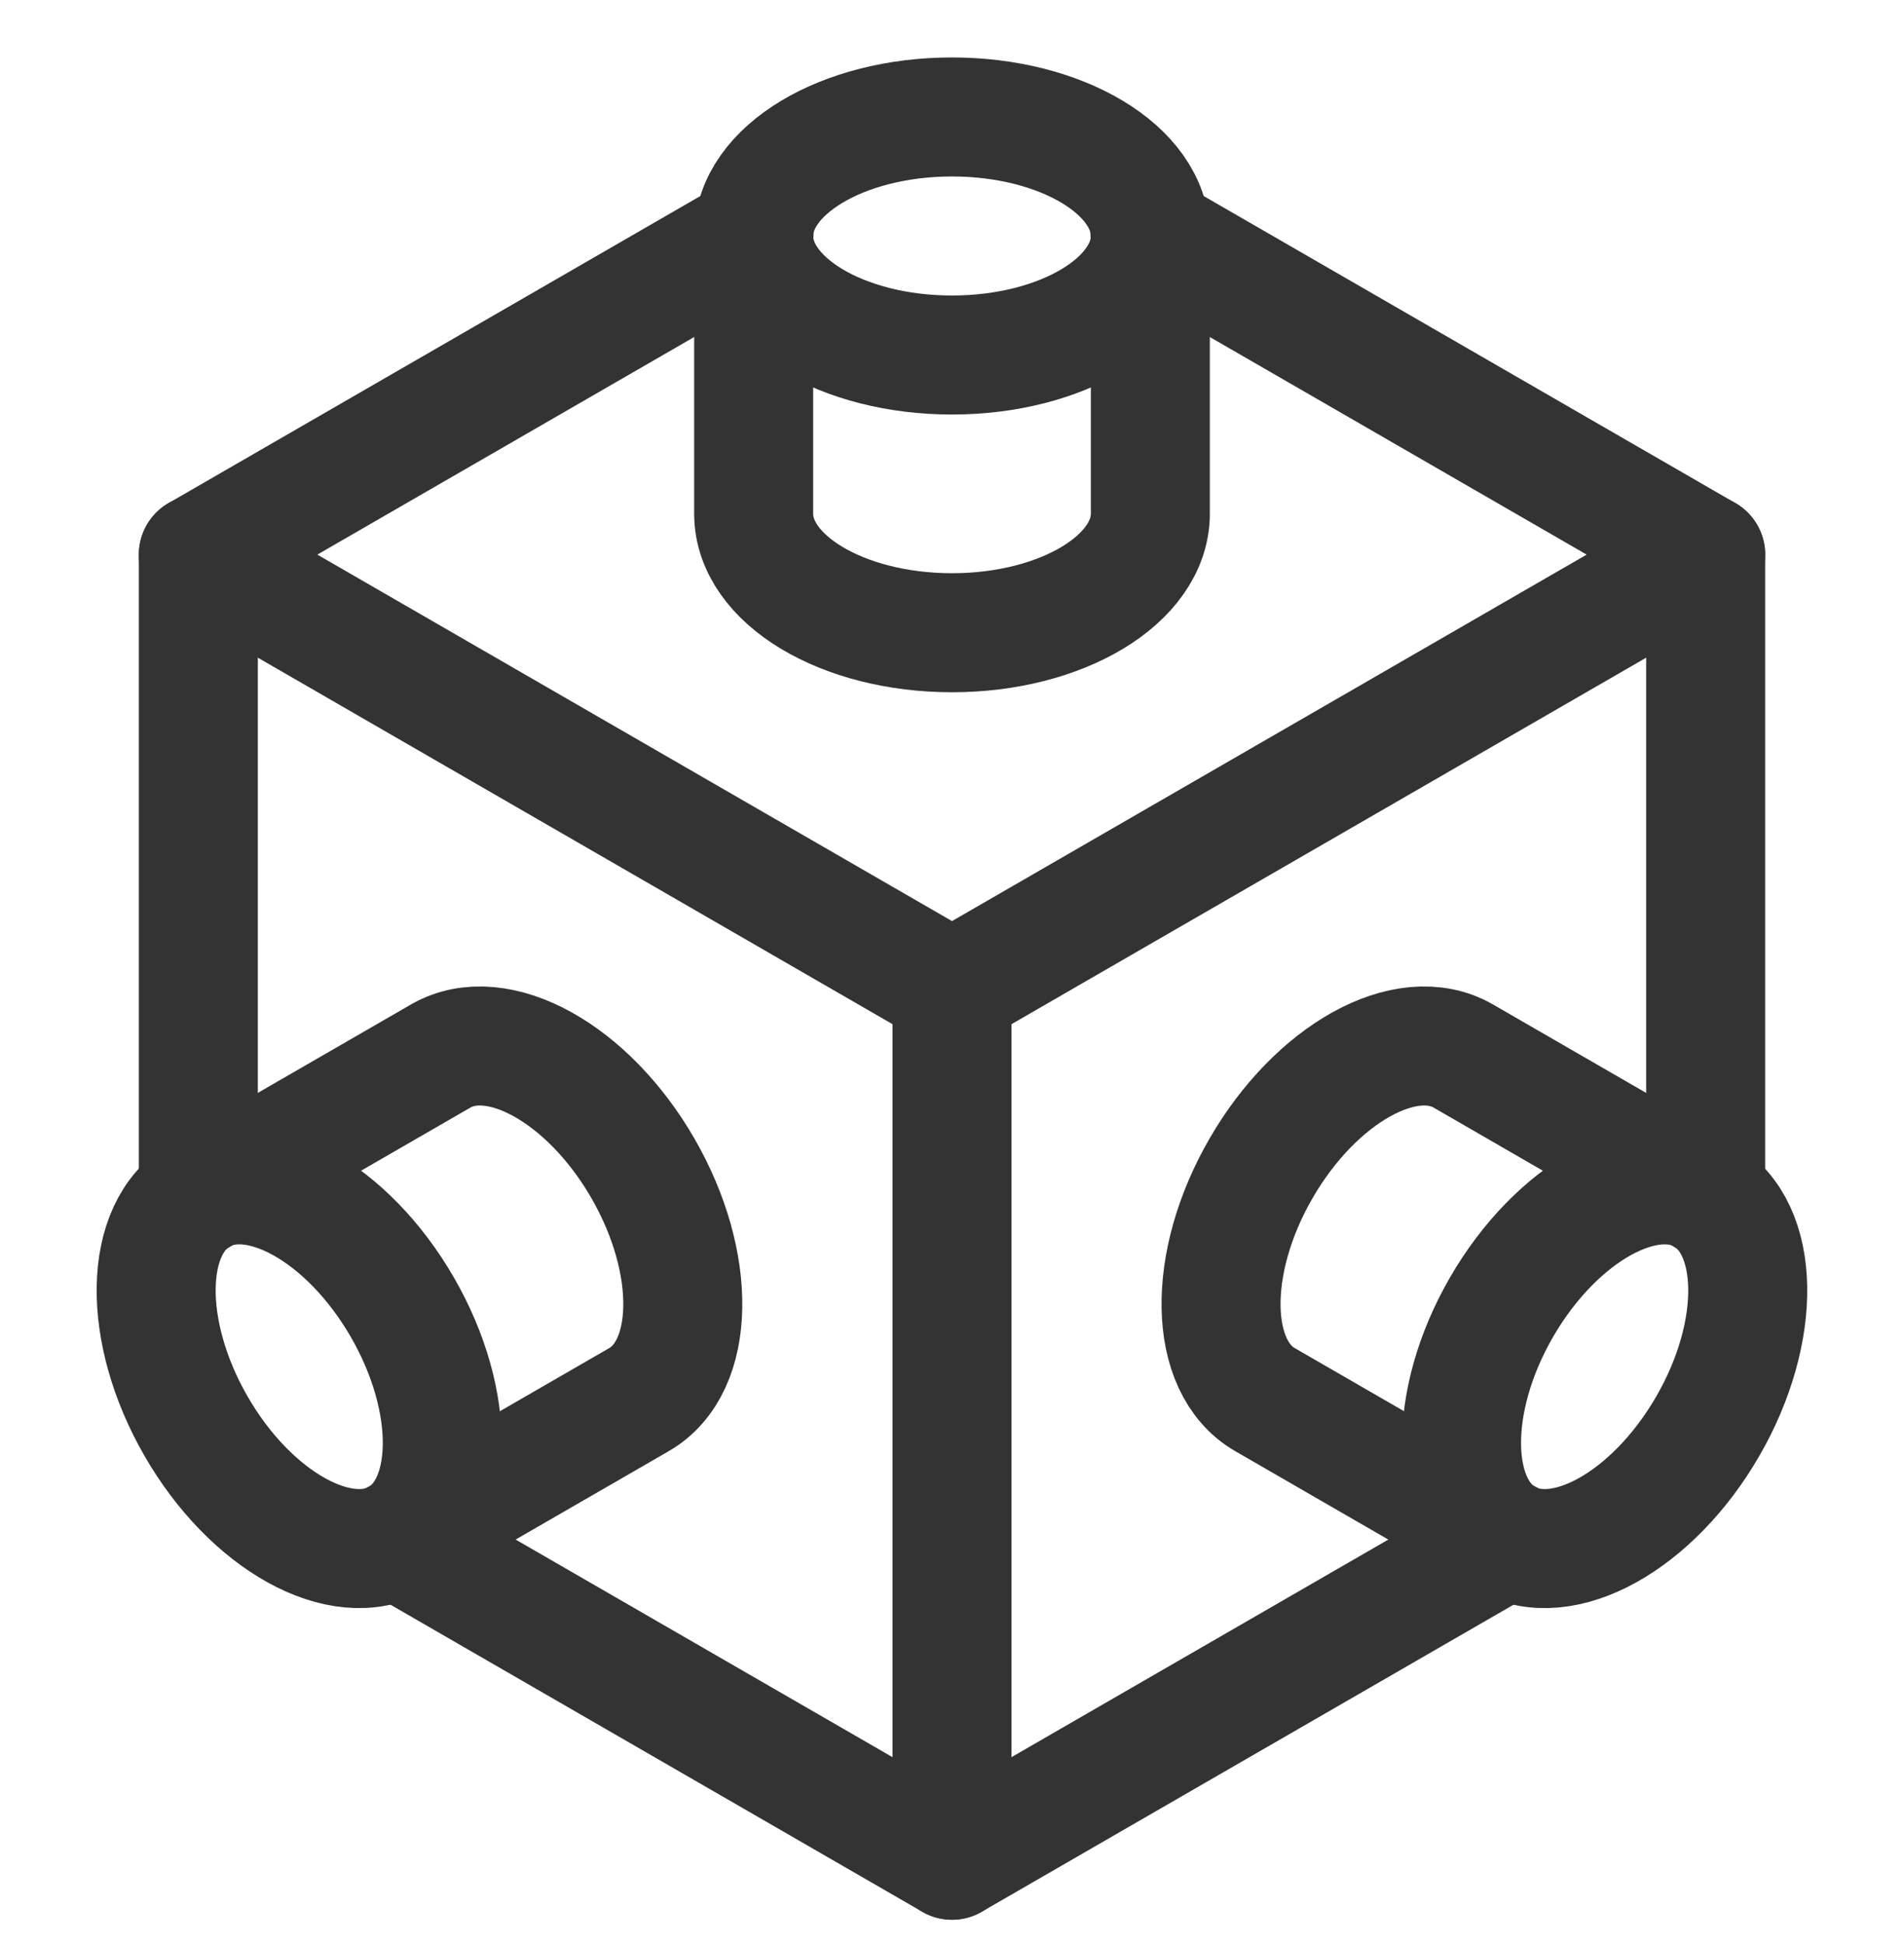
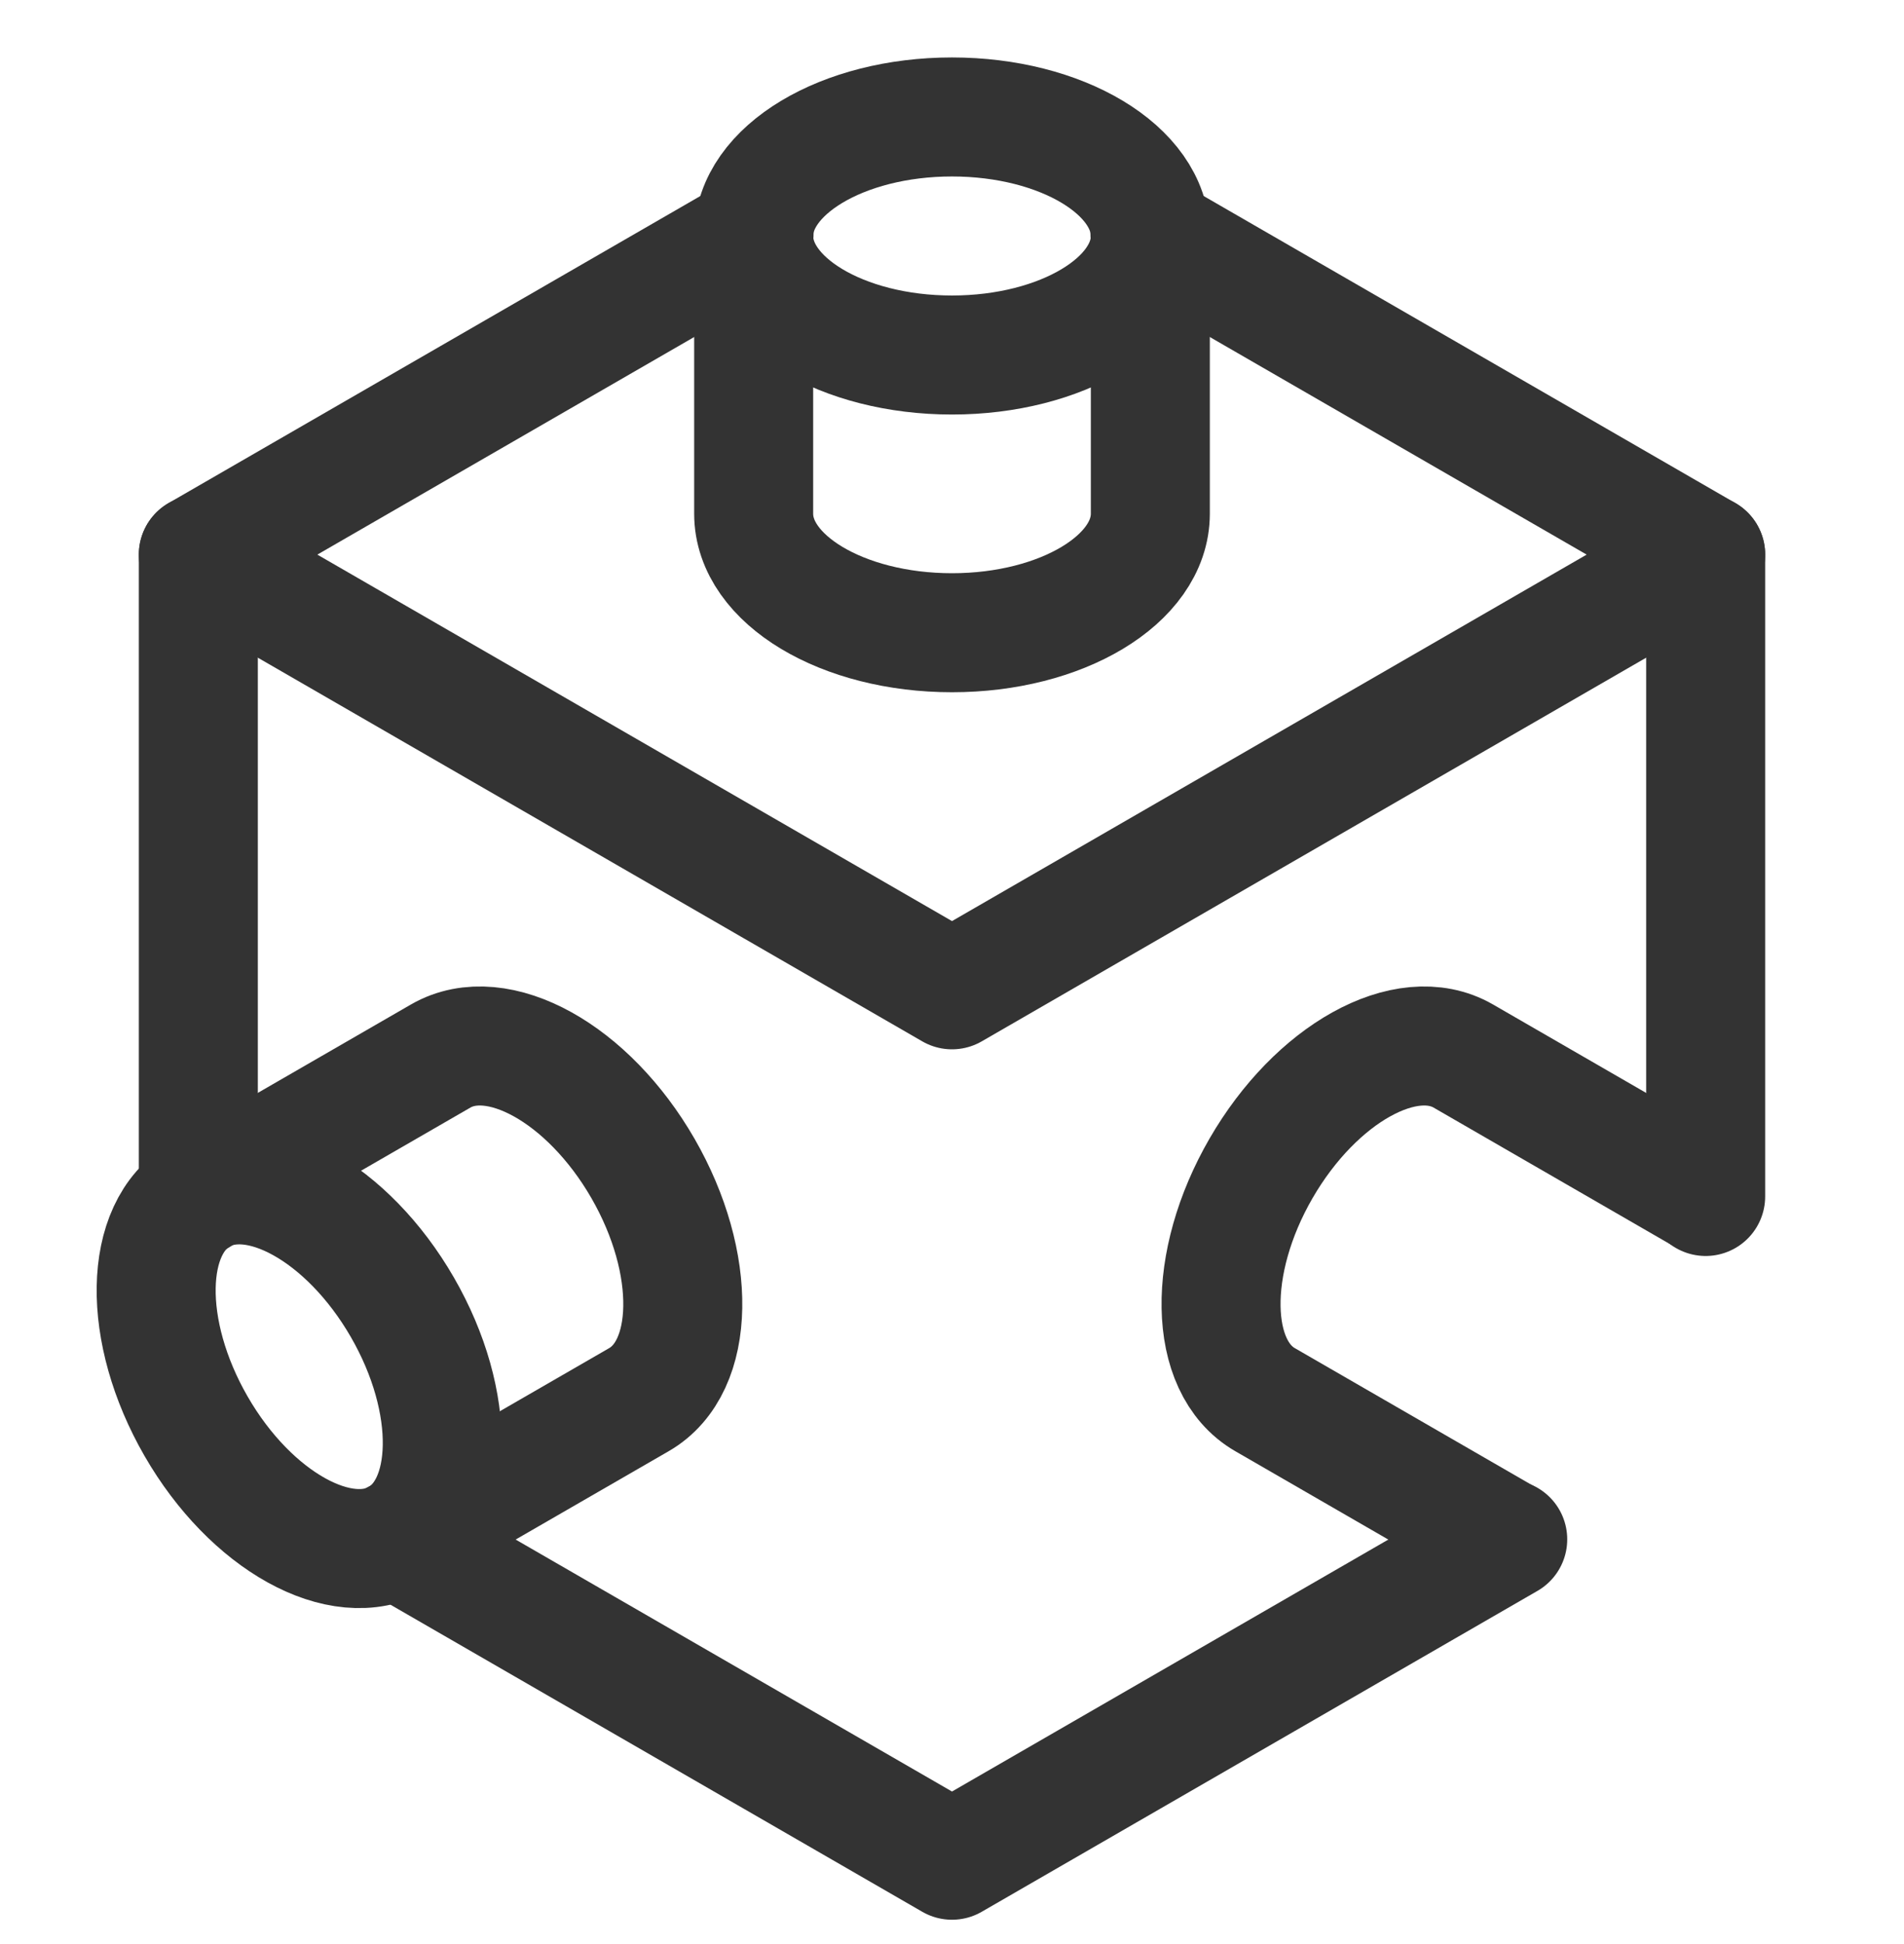
<svg xmlns="http://www.w3.org/2000/svg" width="48" height="49" viewBox="0 0 48 49" fill="none">
  <g clip-path="url(#clip0_1053_67855)">
    <path d="M9.99 38.799L24 46.887L38.01 38.799" stroke="#333333" stroke-width="3" stroke-miterlimit="10" stroke-linecap="round" stroke-linejoin="round" />
    <path d="M19.01 5.891L5 13.979V30.156" stroke="#333333" stroke-width="3" stroke-miterlimit="10" stroke-linecap="round" stroke-linejoin="round" />
    <path d="M43 30.157V13.979L28.99 5.891" stroke="#333333" stroke-width="3" stroke-miterlimit="10" stroke-linecap="round" stroke-linejoin="round" />
    <path d="M29 5.948V12.948C29 14.605 26.761 15.948 24 15.948C21.239 15.948 19 14.605 19 12.948V5.948" stroke="#333333" stroke-width="3" stroke-miterlimit="10" stroke-linecap="round" stroke-linejoin="round" />
    <path d="M24 8.948C26.761 8.948 29 7.605 29 5.948C29 4.291 26.761 2.948 24 2.948C21.239 2.948 19 4.291 19 5.948C19 7.605 21.239 8.948 24 8.948Z" stroke="#333333" stroke-width="3" stroke-miterlimit="10" stroke-linecap="round" stroke-linejoin="round" />
    <path d="M5 13.979L24 24.948L43 13.979" stroke="#333333" stroke-width="3" stroke-miterlimit="10" stroke-linecap="round" stroke-linejoin="round" />
    <path d="M42.953 30.118L36.891 26.618C35.456 25.789 33.174 27.057 31.791 29.448C30.408 31.839 30.454 34.448 31.891 35.278L37.953 38.778" stroke="#333333" stroke-width="3" stroke-miterlimit="10" stroke-linecap="round" stroke-linejoin="round" />
-     <path d="M42.953 30.118C41.52 29.289 39.236 30.557 37.853 32.948C36.471 35.339 36.517 37.948 37.953 38.778C39.389 39.608 41.672 38.34 43.053 35.948C44.435 33.556 44.389 30.948 42.953 30.118Z" stroke="#333333" stroke-width="3" stroke-miterlimit="10" stroke-linecap="round" stroke-linejoin="round" />
-     <path d="M24 24.948V46.887" stroke="#333333" stroke-width="3" stroke-miterlimit="10" stroke-linecap="round" stroke-linejoin="round" />
    <path d="M10.045 38.778L16.108 35.278C17.542 34.45 17.586 31.839 16.208 29.448C14.83 27.057 12.544 25.789 11.108 26.618L5.045 30.118" stroke="#333333" stroke-width="3" stroke-miterlimit="10" stroke-linecap="round" stroke-linejoin="round" />
    <path d="M10.143 32.948C8.763 30.556 6.48 29.289 5.043 30.118C3.606 30.947 3.565 33.556 4.943 35.948C6.321 38.34 8.607 39.607 10.043 38.778C11.479 37.949 11.524 35.339 10.143 32.948Z" stroke="#333333" stroke-width="3" stroke-miterlimit="10" stroke-linecap="round" stroke-linejoin="round" />
  </g>
  <defs>
    <clipPath id="clip0_1053_67855">
      <rect width="48" height="48" fill="white" transform="translate(0 0.948)" />
    </clipPath>
  </defs>
</svg>